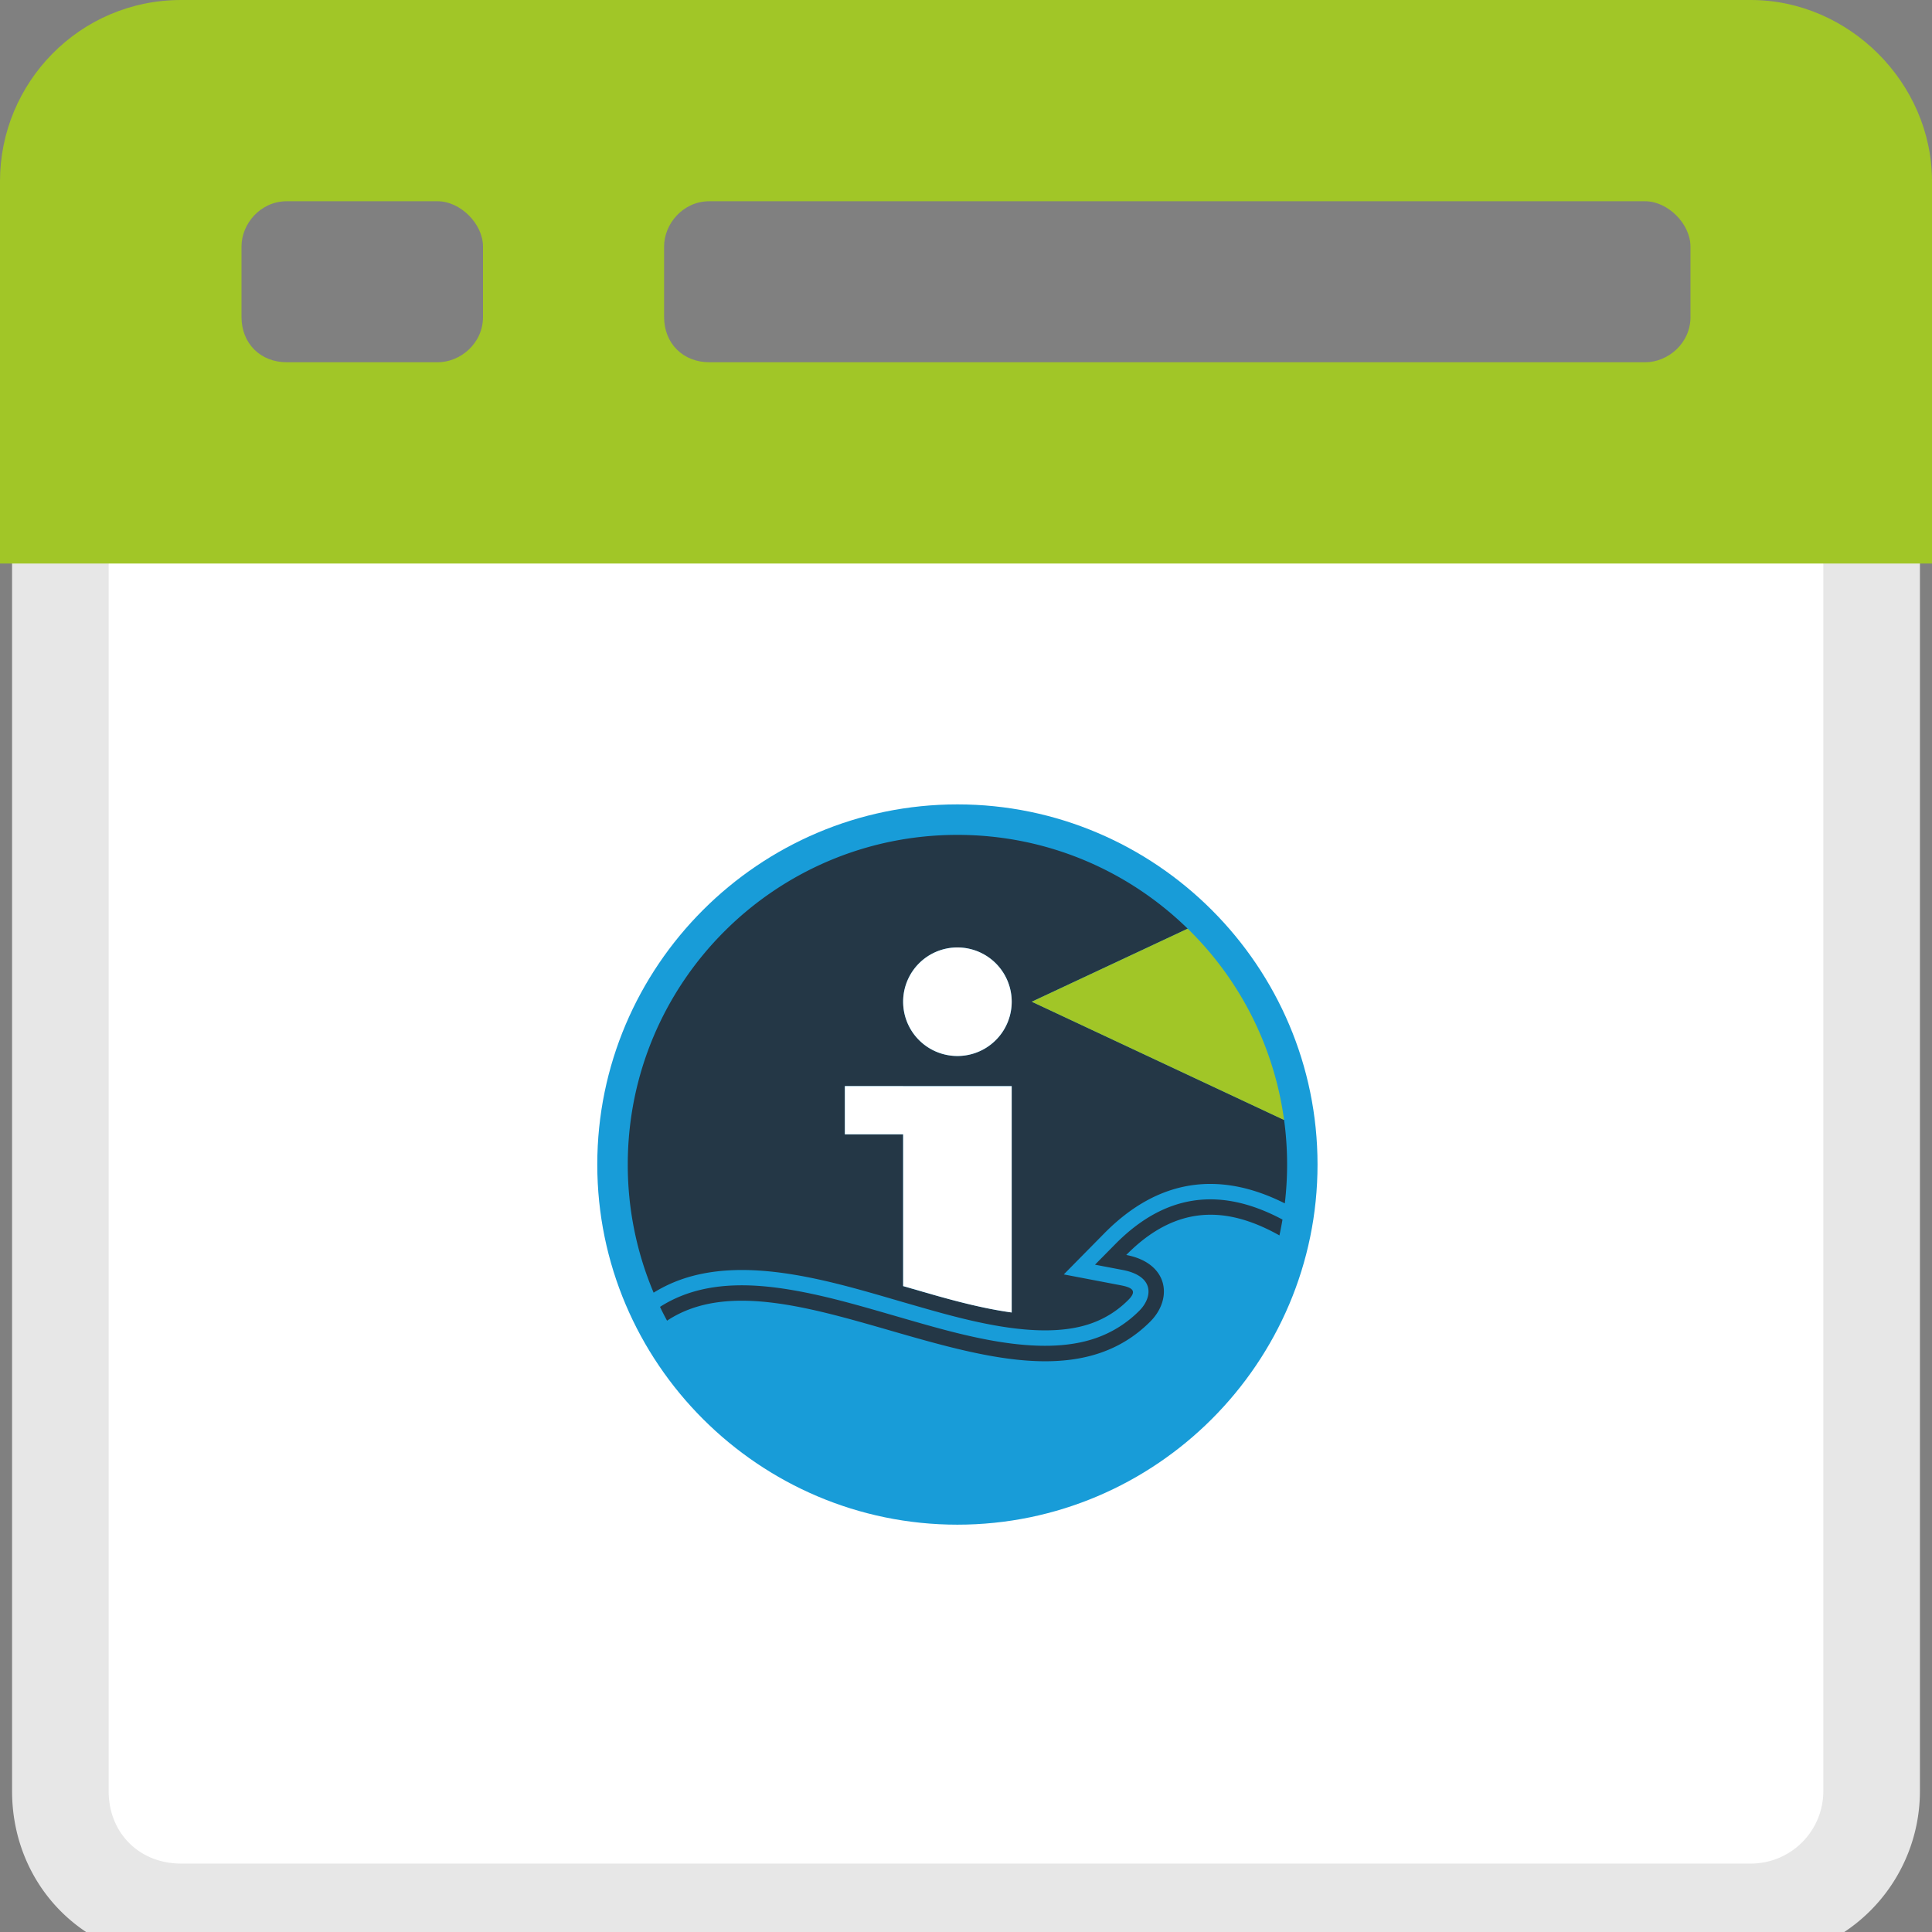
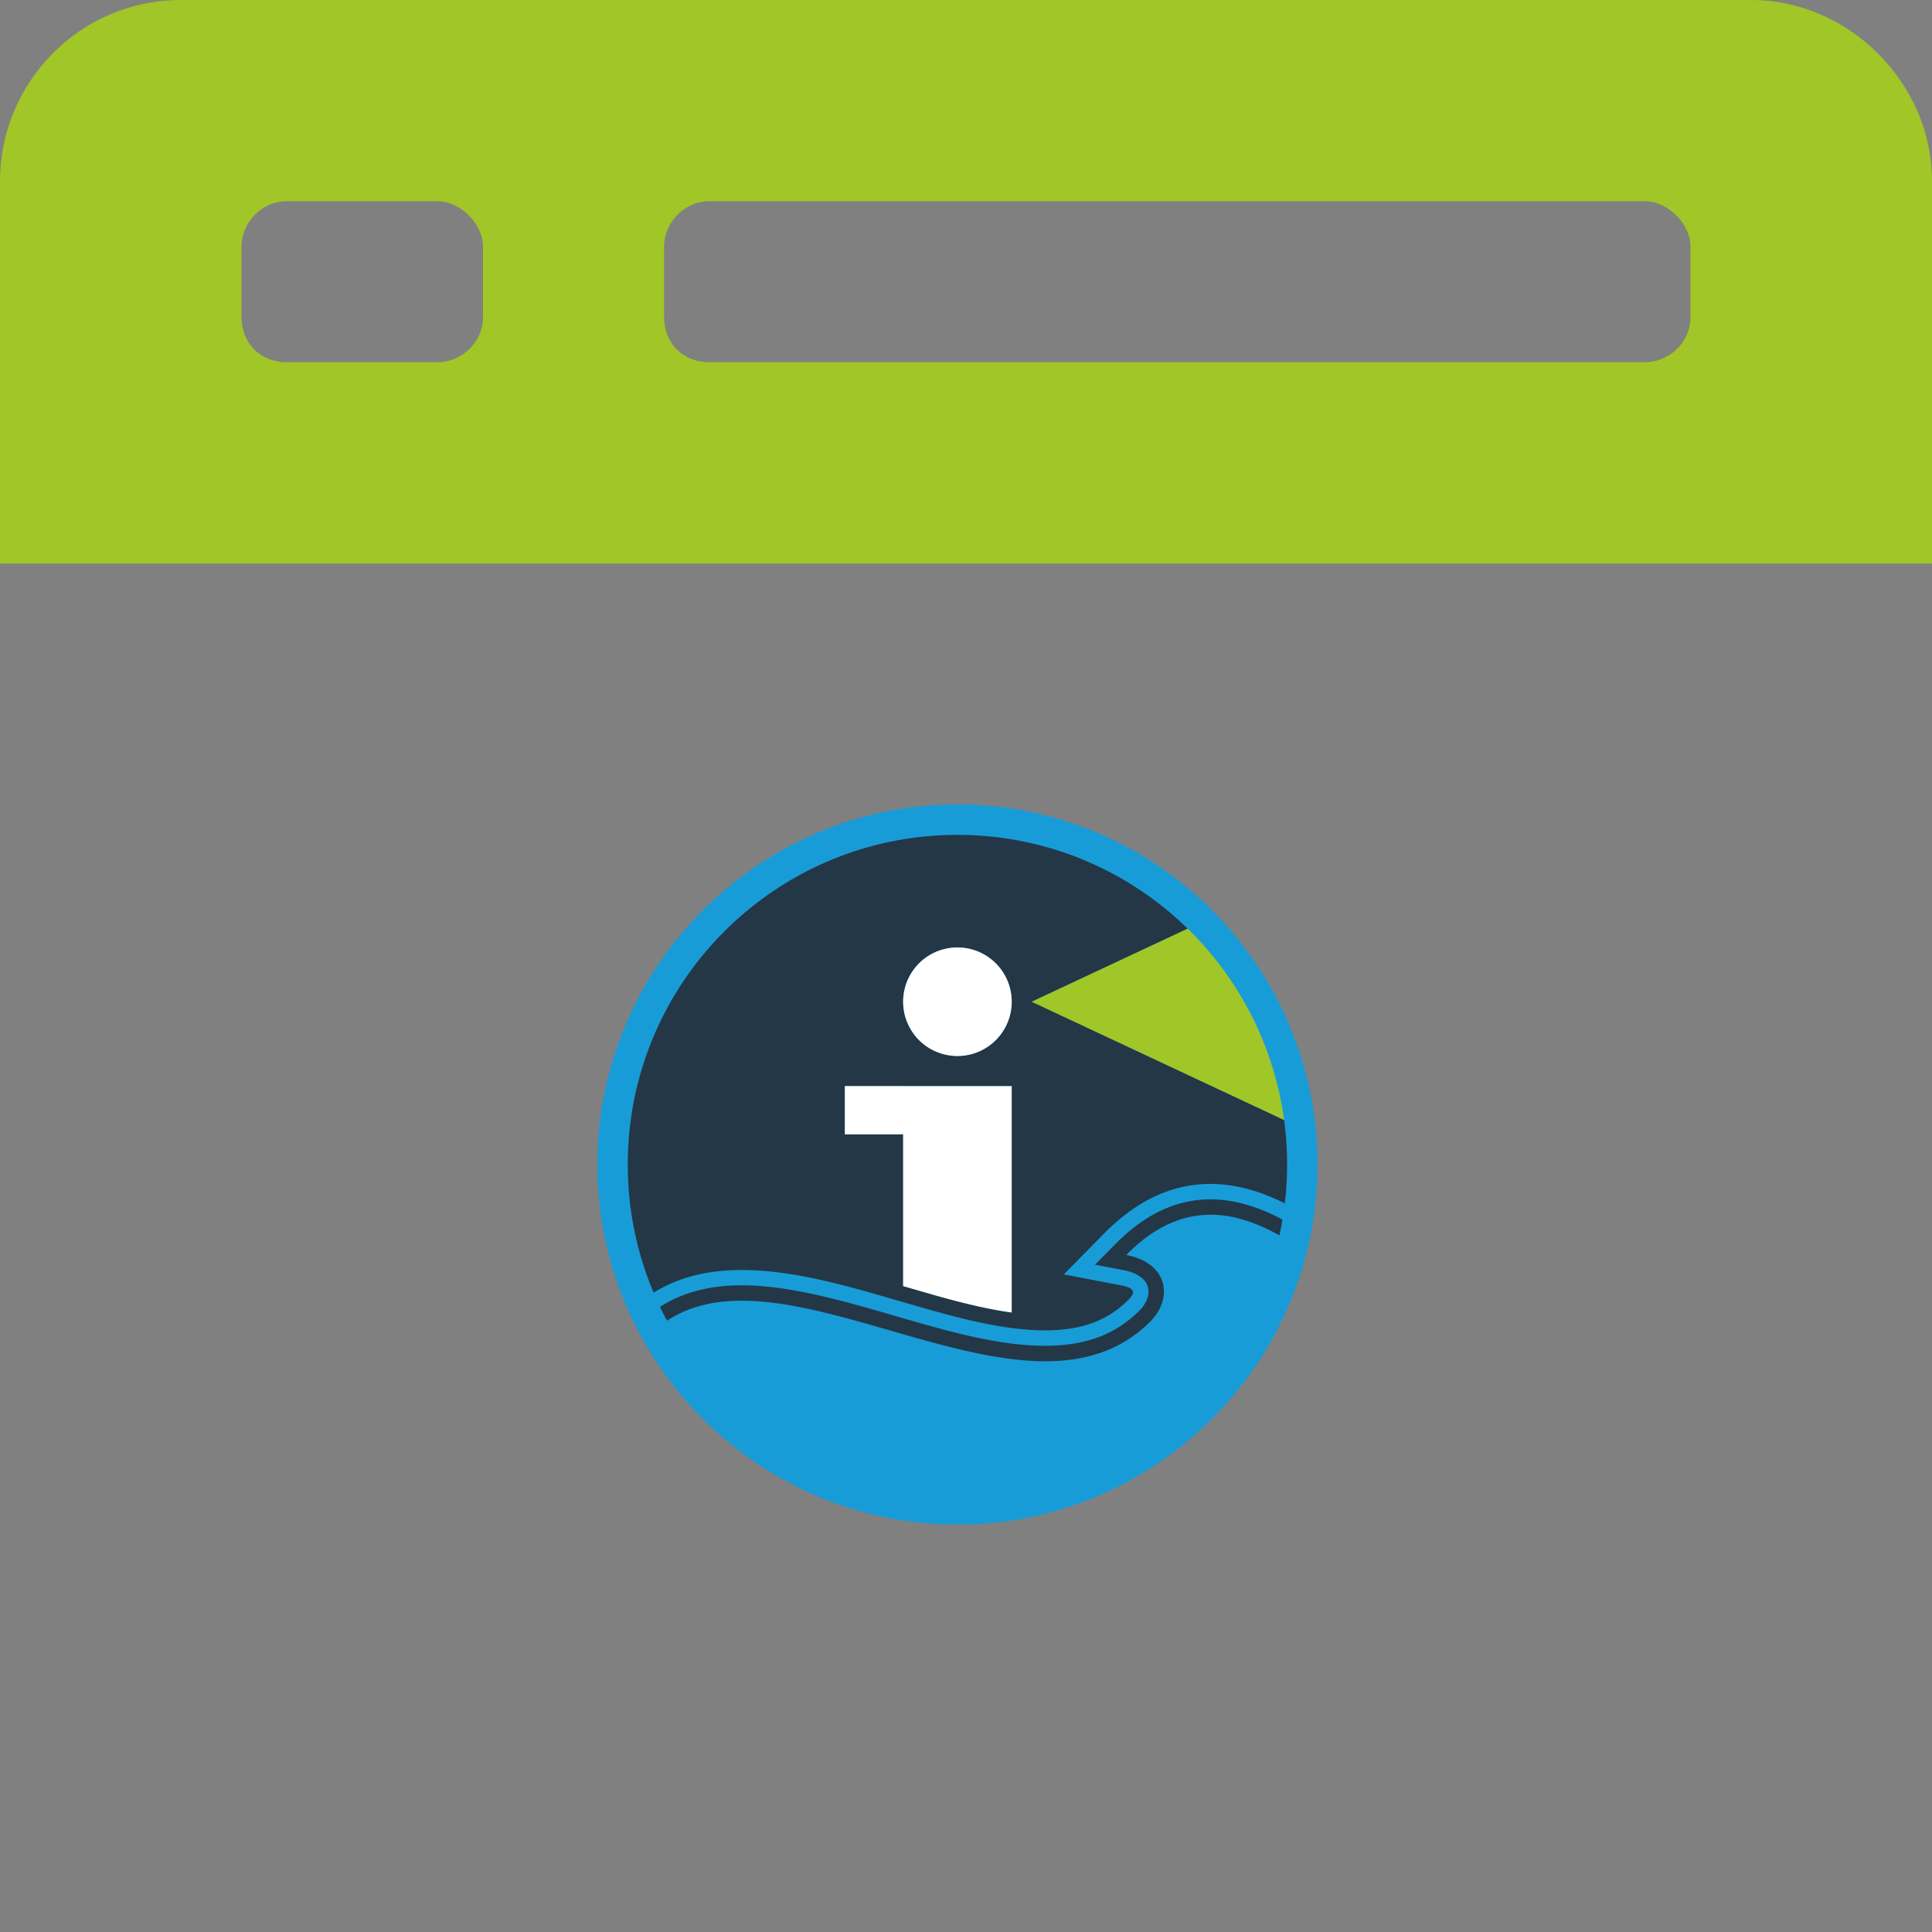
<svg xmlns="http://www.w3.org/2000/svg" width="80" height="80" aria-hidden="true" class="icon-tool" viewBox="0 0 60 60">
  <rect x="0" y="0" width="60" height="60" fill="#808080" stroke="none" />
  <g fill="none">
-     <path fill="#FFF" stroke="#E7E7E7" stroke-width="3" d="M1.875 55.625v-40h56.25v40a3.751 3.751 0 0 1-3.75 3.75H5.625c-2.128 0-3.75-1.621-3.75-3.75z" />
-     <path d="M54.375 0H5.625C2.461 0 0 2.578 0 5.625V17.5h60V5.625C60 2.578 57.422 0 54.375 0zM15 9.844c0 .82-.703 1.406-1.406 1.406H8.906c-.82 0-1.406-.586-1.406-1.406V7.656c0-.703.586-1.406 1.406-1.406h4.688c.703 0 1.406.703 1.406 1.406v2.188zm37.5 0c0 .82-.703 1.406-1.406 1.406H22.03c-.82 0-1.406-.586-1.406-1.406V7.656c0-.703.586-1.406 1.406-1.406h29.063c.703 0 1.406.703 1.406 1.406v2.188z" style="fill:#a1c627" />
+     <path d="M54.375 0H5.625C2.461 0 0 2.578 0 5.625V17.5h60V5.625C60 2.578 57.422 0 54.375 0zM15 9.844c0 .82-.703 1.406-1.406 1.406H8.906c-.82 0-1.406-.586-1.406-1.406V7.656c0-.703.586-1.406 1.406-1.406h4.688c.703 0 1.406.703 1.406 1.406v2.188m37.5 0c0 .82-.703 1.406-1.406 1.406H22.03c-.82 0-1.406-.586-1.406-1.406V7.656c0-.703.586-1.406 1.406-1.406h29.063c.703 0 1.406.703 1.406 1.406v2.188z" style="fill:#a1c627" />
  </g>
  <path fill="#189CD8" d="M29.733 47.35c6.16 0 11.184-5.024 11.184-11.184 0-6.161-5.024-11.185-11.184-11.185-6.16 0-11.184 5.024-11.184 11.185 0 6.16 5.024 11.184 11.184 11.184" />
  <g fill-rule="evenodd">
    <path fill="#243746" d="M29.733 25.928c2.783 0 5.306 1.11 7.152 2.913l-4.842 2.268 7.836 3.672a10.313 10.313 0 0 1 .093 1.384 10.274 10.274 0 0 1-.071 1.207c-2.026-1.02-3.925-.774-5.606.93l-1.258 1.276 1.76.336c.345.066.537.162.247.453a3.048 3.048 0 0 1-1.162.735c-1.642.577-4.041-.147-5.653-.61-2.183-.627-5.043-1.578-7.257-.688a4.386 4.386 0 0 0-.673.341 10.2 10.2 0 0 1-.803-3.98c0-5.653 4.584-10.237 10.237-10.237zm0 3.496a1.685 1.685 0 0 0-1.685 1.686 1.685 1.685 0 0 0 1.686 1.685 1.685 1.685 0 1 0 0-3.37zm-1.685 4.307h-1.81v1.499h1.81v4.712l.313.09c.843.242 1.968.578 3.058.727v-7.028h-3.37zm11.78 4.143c-1.895-1.011-3.619-.83-5.192.764l-.63.638.88.168c.309.06.706.215.772.565.049.258-.098.52-.275.696a3.53 3.53 0 0 1-1.342.848c-1.773.624-4.205-.1-5.944-.6-1.183-.34-2.387-.709-3.602-.907-1.105-.18-2.287-.223-3.344.203a3.91 3.91 0 0 0-.654.337 9.52 9.52 0 0 0 .219.429c3.837-2.542 11.23 3.803 15.005.029.715-.715.567-1.819-.744-2.07 1.585-1.607 3.17-1.497 4.757-.607.035-.163.067-.327.095-.494" />
    <path fill="#fff" d="M29.734 29.424a1.685 1.685 0 0 1 0 3.371 1.685 1.685 0 0 1-1.686-1.685 1.685 1.685 0 0 1 1.686-1.686zm-1.686 4.307h3.371v7.03c-1.09-.15-2.215-.486-3.058-.73l-.313-.09v-4.713h-1.81V33.73h1.81" />
    <path fill="#a1c627" d="m32.043 31.11 7.835 3.672a10.212 10.212 0 0 0-2.993-5.941l-4.841 2.268" />
  </g>
</svg>